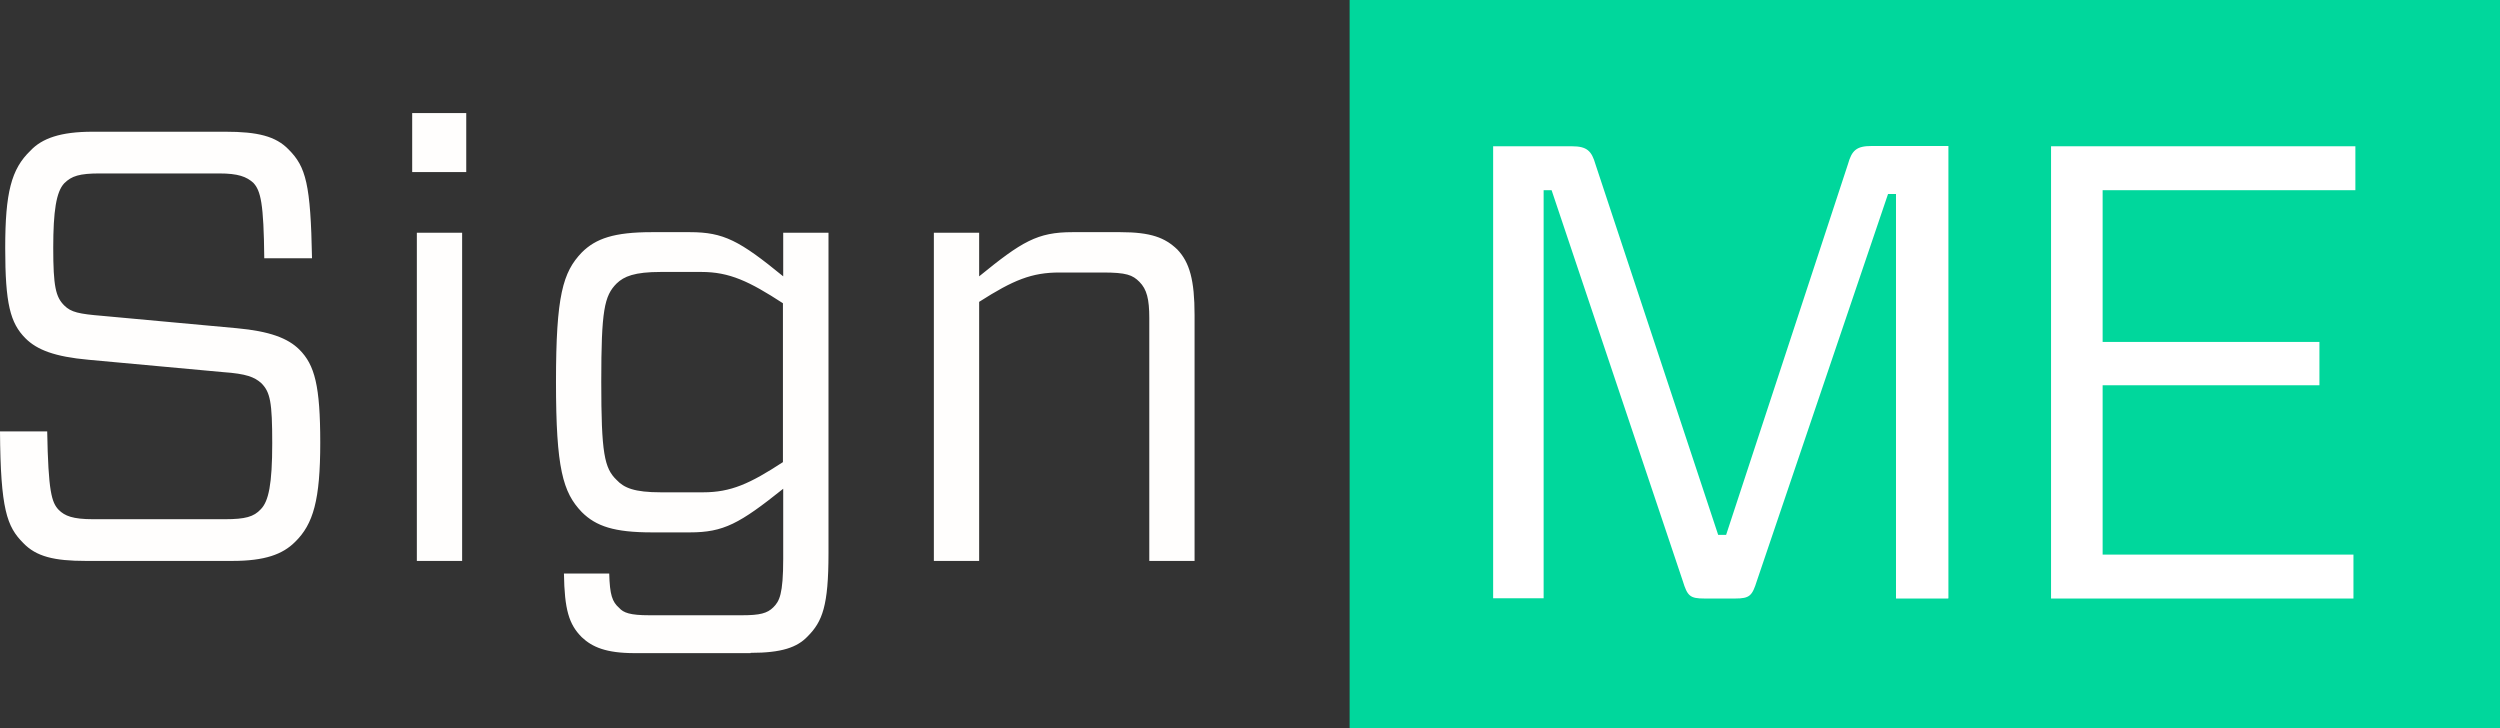
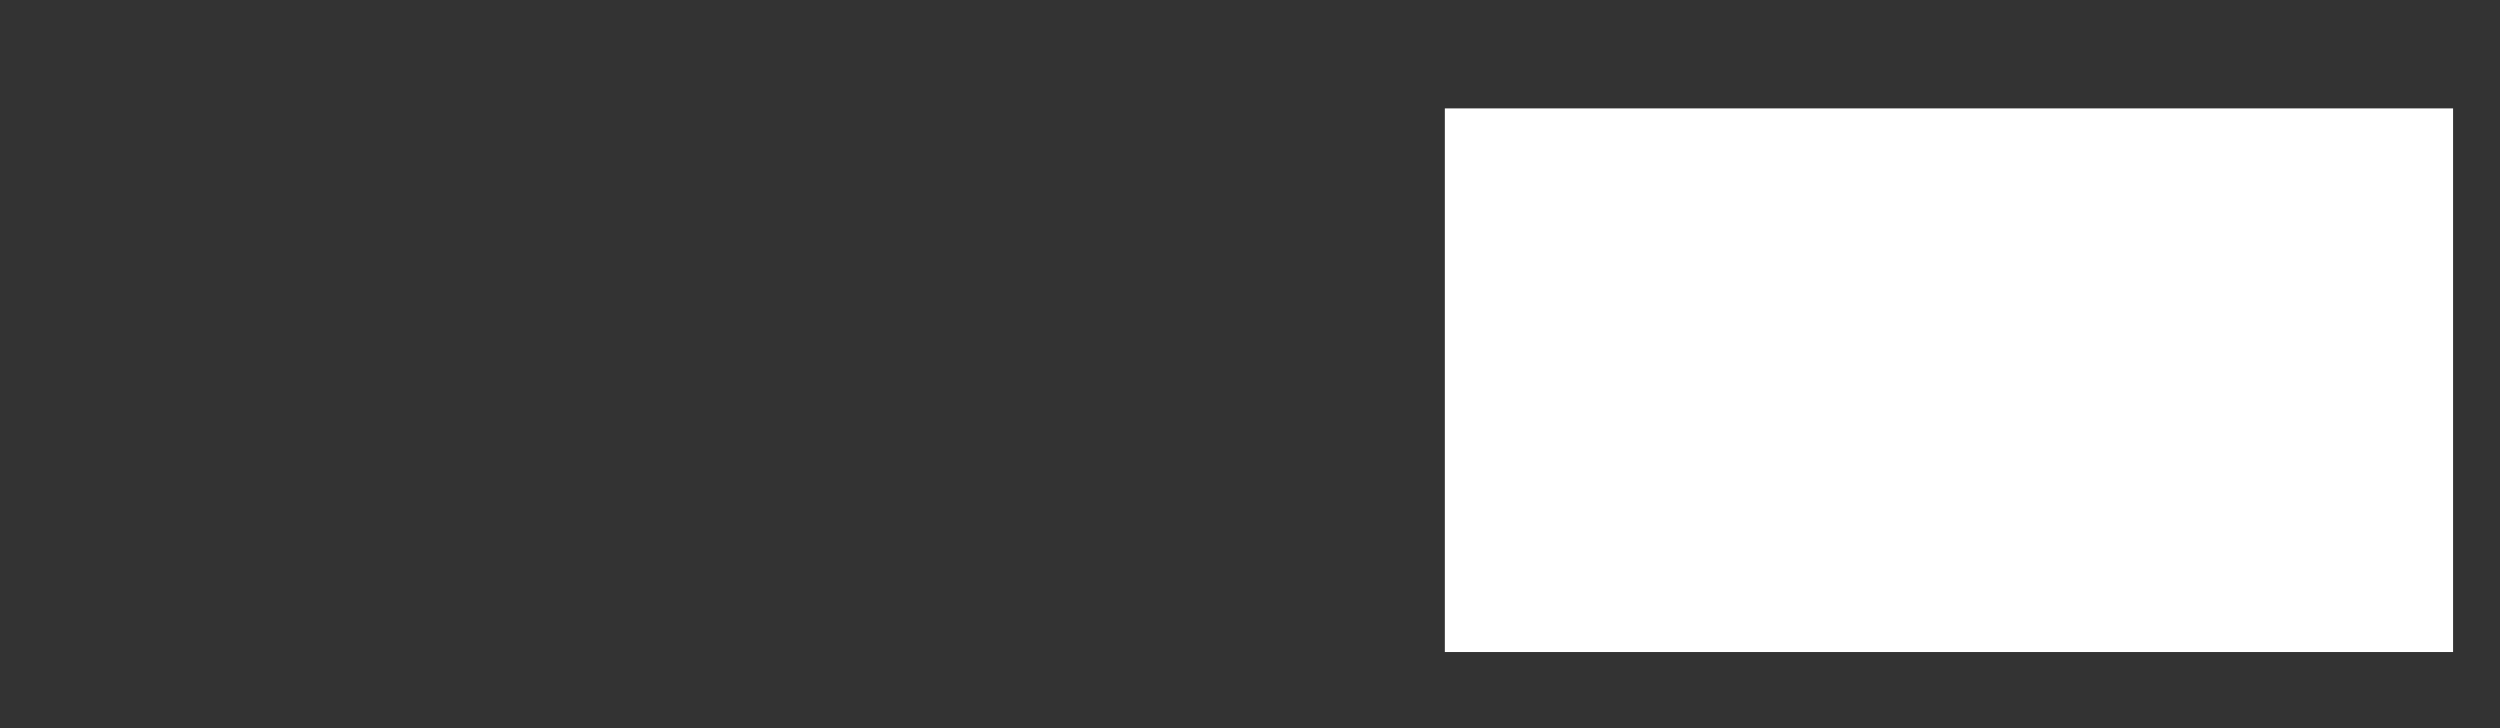
<svg xmlns="http://www.w3.org/2000/svg" id="Capa_2" viewBox="0 0 91.1 26.53">
  <rect x="0" y="0" width="91.1" height="26.53" fill="#333333" stroke="none" />
  <defs>
    <style>      .cls-1 {        fill: #00d79c;      }      .cls-2 {        fill: #fffefd;      }      .cls-3 {        fill: #fff;      }    </style>
  </defs>
  <g id="Capa_1-2" data-name="Capa_1">
    <g>
-       <path class="cls-2" d="M11.67,16.13c0,2.08-.25,2.97-.92,3.62-.45.45-1.1.69-2.28.69H3.13c-1.16,0-1.81-.16-2.28-.65-.6-.6-.83-1.23-.85-4.07h1.72c.04,2.19.16,2.59.42,2.86.22.22.51.34,1.25.34h4.81c.74,0,1.05-.09,1.3-.36.29-.29.42-.92.42-2.41s-.07-1.86-.4-2.19c-.25-.22-.54-.34-1.39-.4l-4.9-.45c-1.23-.11-1.88-.36-2.3-.78-.56-.56-.74-1.27-.74-3.29s.22-2.88.92-3.55c.42-.45,1.1-.69,2.26-.69h4.85c1.16,0,1.83.16,2.3.65.63.63.8,1.27.85,3.96h-1.74c-.02-2.01-.13-2.46-.4-2.75-.25-.22-.54-.34-1.25-.34H3.64c-.74,0-1.03.09-1.3.36-.29.31-.4,1.01-.4,2.35,0,1.41.09,1.79.4,2.1.25.25.54.31,1.39.38l4.9.45c1.19.11,1.86.36,2.28.78.56.56.76,1.32.76,3.4ZM16.99,4.12v2.15h-1.97v-2.15h1.97ZM16.84,8.48v11.96h-1.65v-11.96h1.65ZM27.35,23.8h-4.23c-1.03,0-1.54-.22-1.92-.58-.47-.47-.63-1.01-.65-2.32h1.65c.02.78.11,1.03.36,1.25.16.18.4.27,1.1.27h3.38c.65,0,.92-.07,1.14-.29.22-.22.36-.47.36-1.77v-2.55c-1.59,1.27-2.17,1.59-3.4,1.59h-1.39c-1.36,0-2.03-.22-2.55-.74-.69-.72-.94-1.59-.94-4.74s.25-4,.94-4.72c.51-.51,1.18-.74,2.55-.74h1.39c1.23,0,1.81.31,3.4,1.61v-1.59h1.65v11.69c0,1.9-.22,2.48-.76,3.02-.38.4-.94.6-2.08.6ZM25.62,17.94c1.01,0,1.7-.31,2.91-1.1v-5.79c-1.23-.8-1.95-1.14-2.97-1.14h-1.48c-.96,0-1.34.16-1.61.42-.45.45-.56.98-.56,3.58s.11,3.15.56,3.58c.27.29.65.45,1.61.45h1.54ZM35.68,20.44h-1.65v-11.96h1.65v1.59c1.56-1.27,2.12-1.61,3.4-1.61h1.74c1.12,0,1.63.2,2.08.63.45.47.63,1.12.63,2.39v8.96h-1.65v-8.85c0-.69-.09-1.05-.36-1.32-.25-.25-.47-.34-1.34-.34h-1.57c-1.01,0-1.68.27-2.93,1.07v9.43Z" />
      <path class="cls-3" d="M89.39,3.95h-36.74v19.81h36.74V3.95Z" />
-       <path class="cls-1" d="M91.1,0h-41.92v26.53h41.92V0ZM71,21.81h-1.91V7.07h-.29l-4.78,14.1c-.17.54-.26.64-.79.64h-1.12c-.53,0-.62-.09-.79-.64l-4.78-14.24h-.29v14.87h-1.84V5.33h2.87c.55,0,.72.17.86.66l4.47,13.5h.29l4.44-13.51c.14-.5.31-.66.86-.66h2.8v16.48h-.02ZM85.83,6.93h-9.21v5.53h7.9v1.58h-7.9v6.17h9.14v1.6h-11.02V5.33h11.09v1.6Z" />
    </g>
  </g>
</svg>